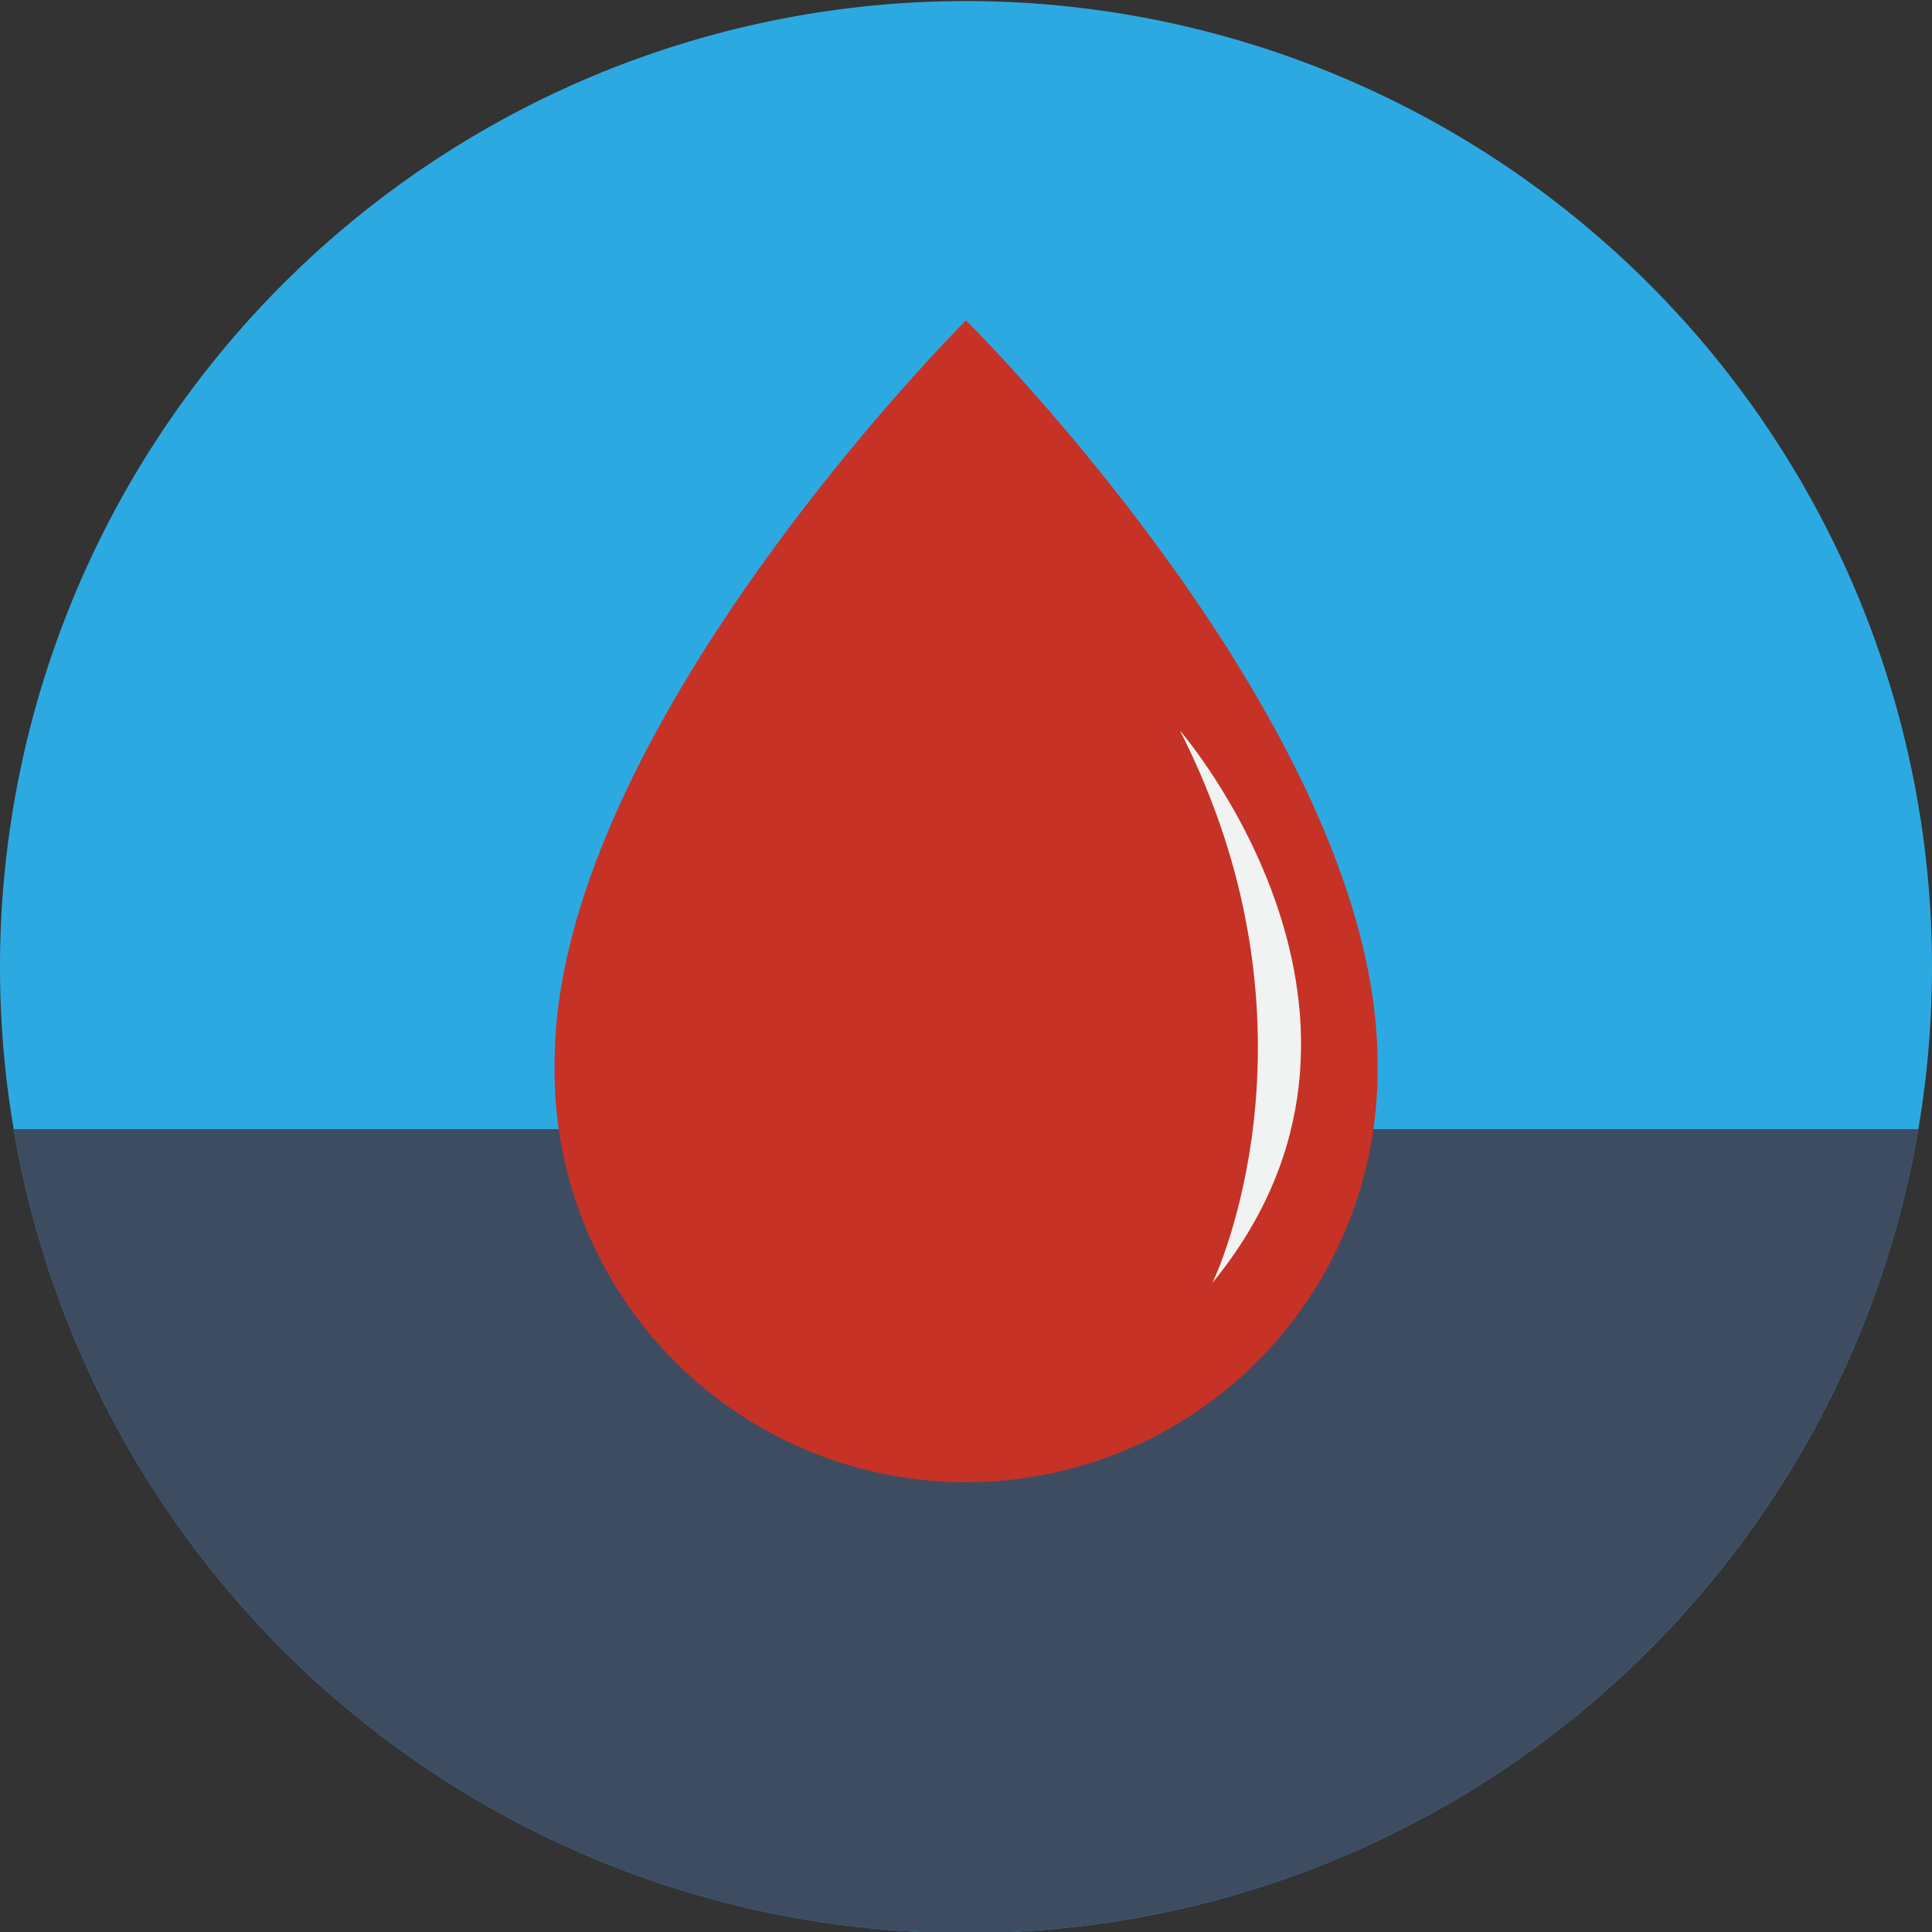
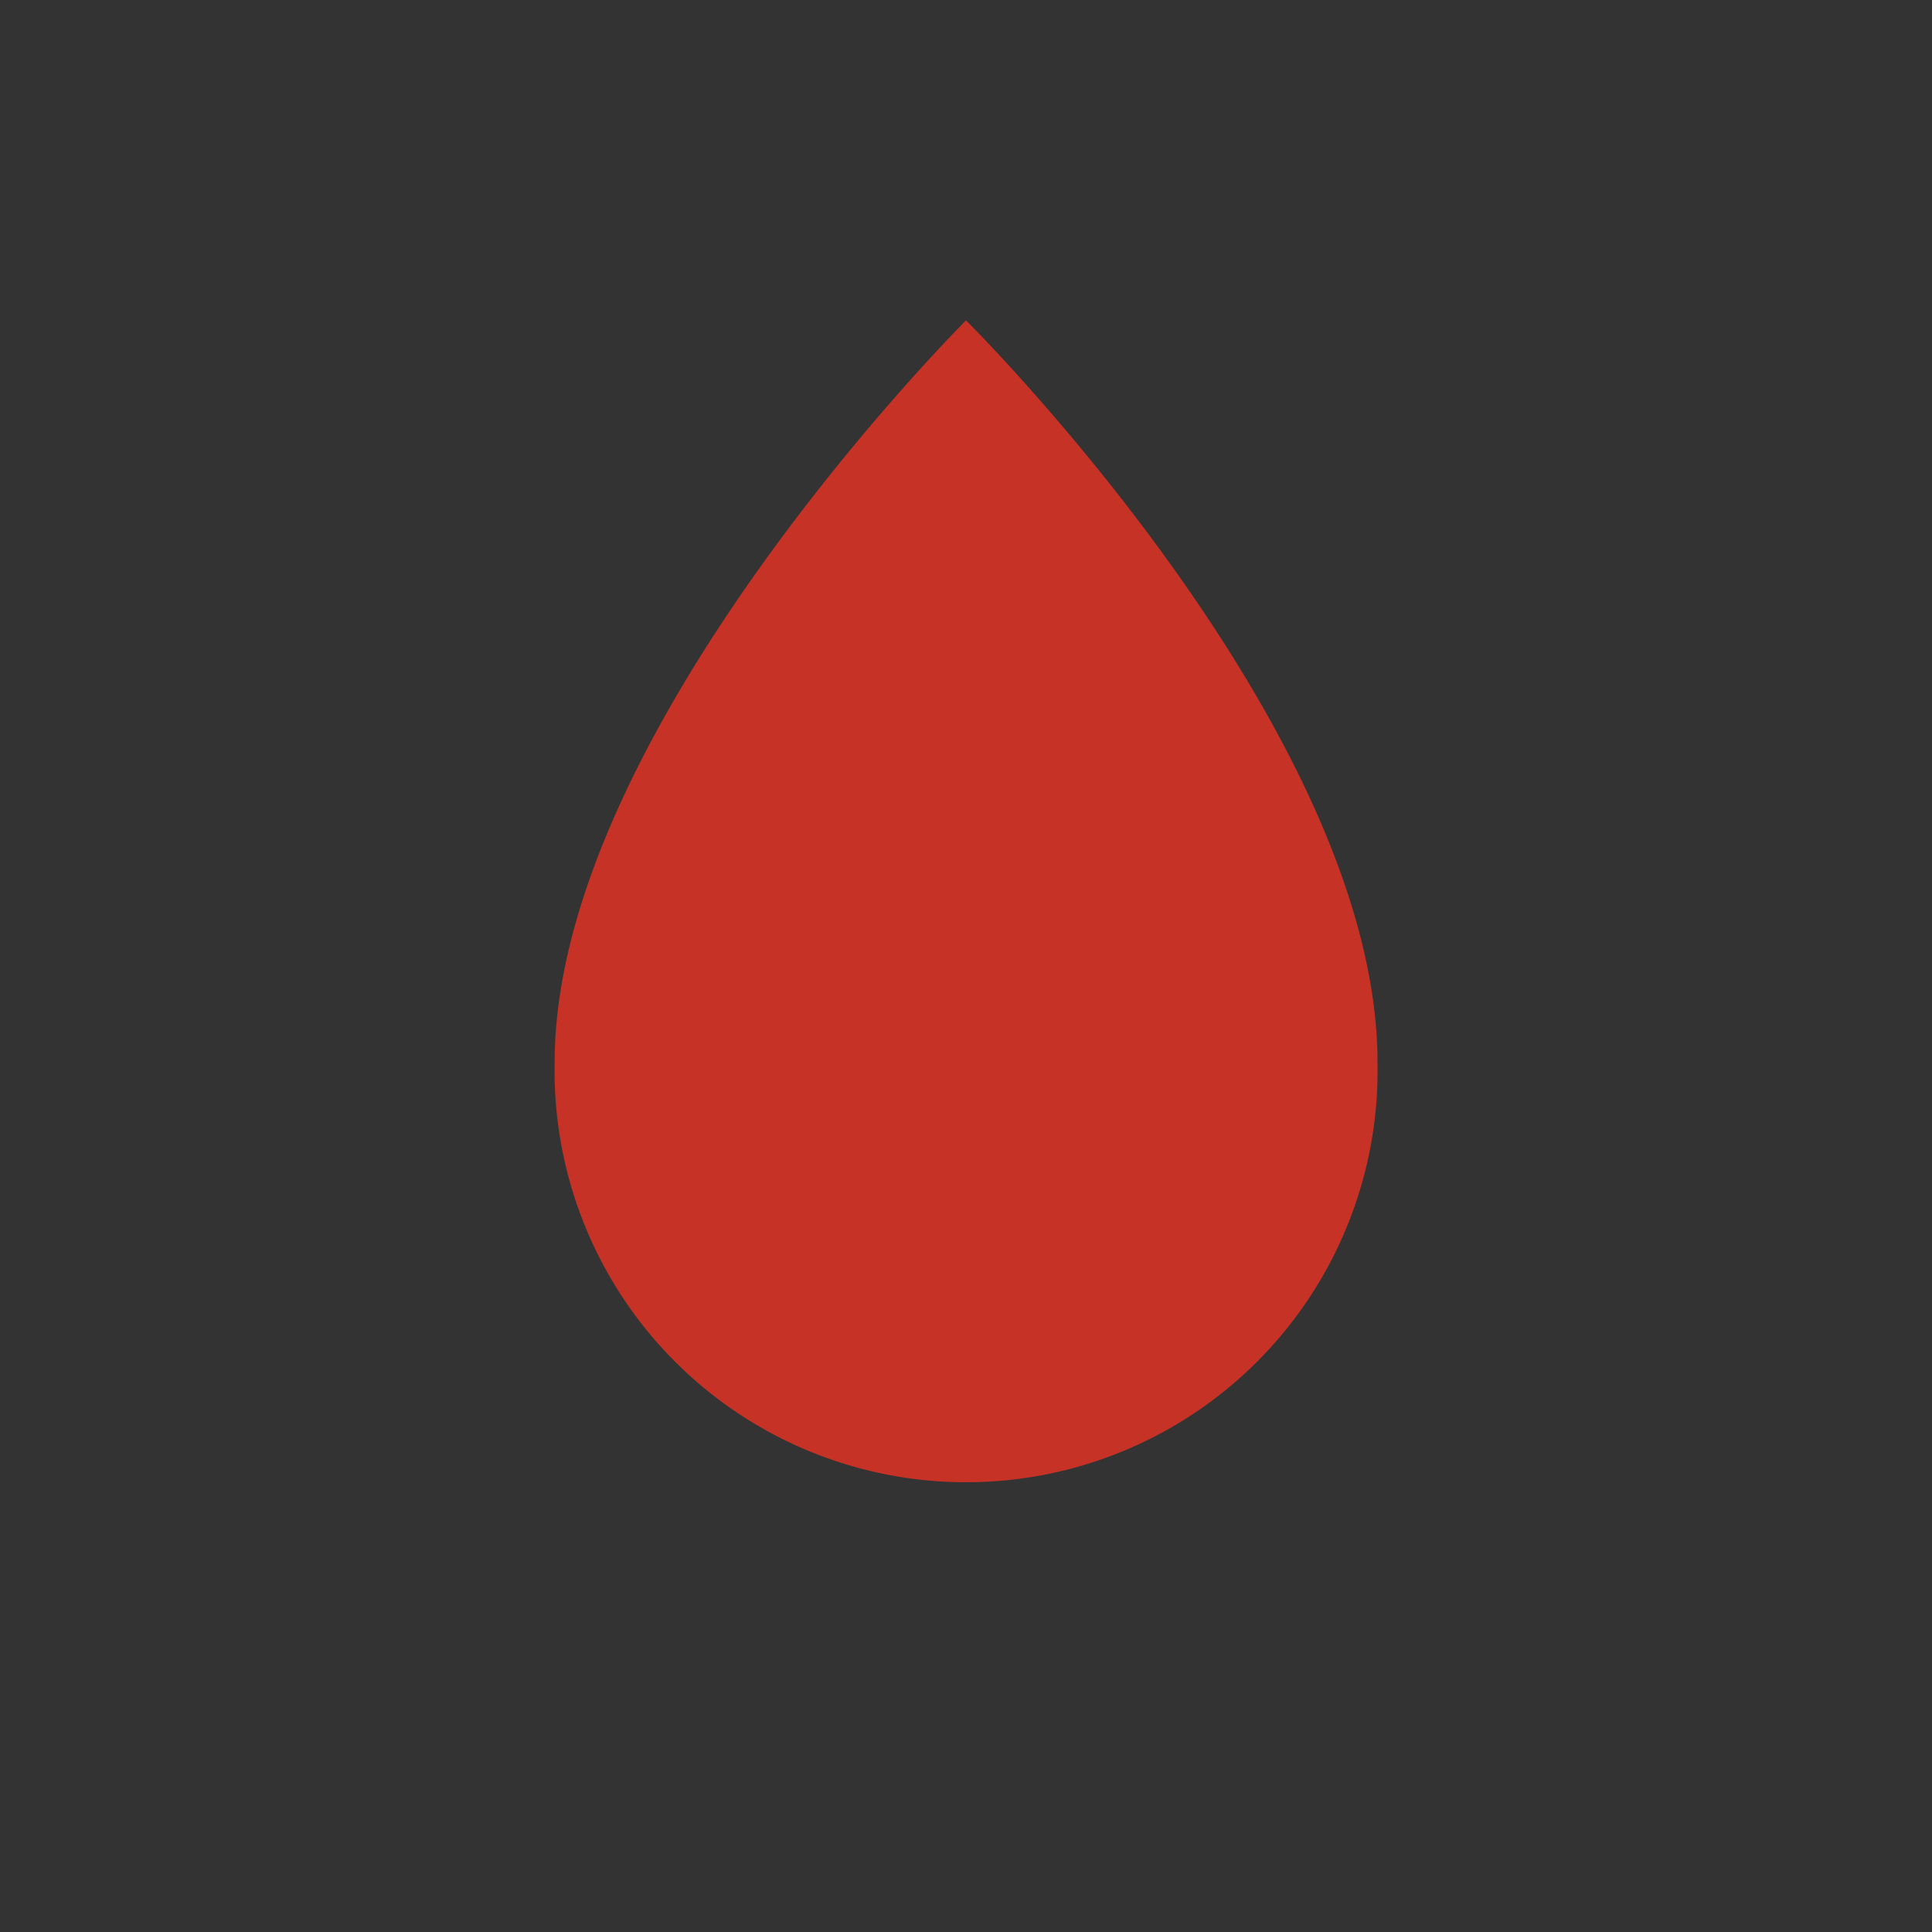
<svg xmlns="http://www.w3.org/2000/svg" viewBox="0 0 120 120">
  <rect x="0" y="0" width="120" height="120" fill="#333333" stroke="none" />
  <defs>
    <style>.cls-1{fill:#2da9e1;}.cls-2{fill:#3e4c61;}.cls-3{fill:#c63226;}.cls-4{fill:#f1f2f2;}</style>
  </defs>
  <title>new red</title>
  <g id="Layer_2" data-name="Layer 2">
    <g id="Layer_1-2" data-name="Layer 1">
      <g id="System_Leaks" data-name="System Leaks">
        <g id="System_leaks_Back_ground" data-name="System leaks Back ground">
-           <path id="Top_background" data-name="Top background" class="cls-1" d="M120,60A60,60,0,0,1,.85,70.13,60,60,0,1,1,120,60Z" />
-           <path id="Bottom_background" data-name="Bottom background" class="cls-2" d="M119.15,70.13a60,60,0,0,1-118.3,0Z" />
-         </g>
+           </g>
        <g id="Hot_water" data-name="Hot water">
          <path id="Water_droplet" data-name="Water droplet" class="cls-3" d="M85.56,66a25.56,25.56,0,1,1-51.11,0C34.44,45.38,60,19.9,60,19.9S85.56,45.21,85.56,66Z" />
-           <path id="Water_Shading" data-name="Water Shading" class="cls-4" d="M73.29,45.38s15.5,17.85,2,34.32C75.33,79.7,82.83,64.1,73.29,45.38Z" />
        </g>
      </g>
    </g>
  </g>
</svg>